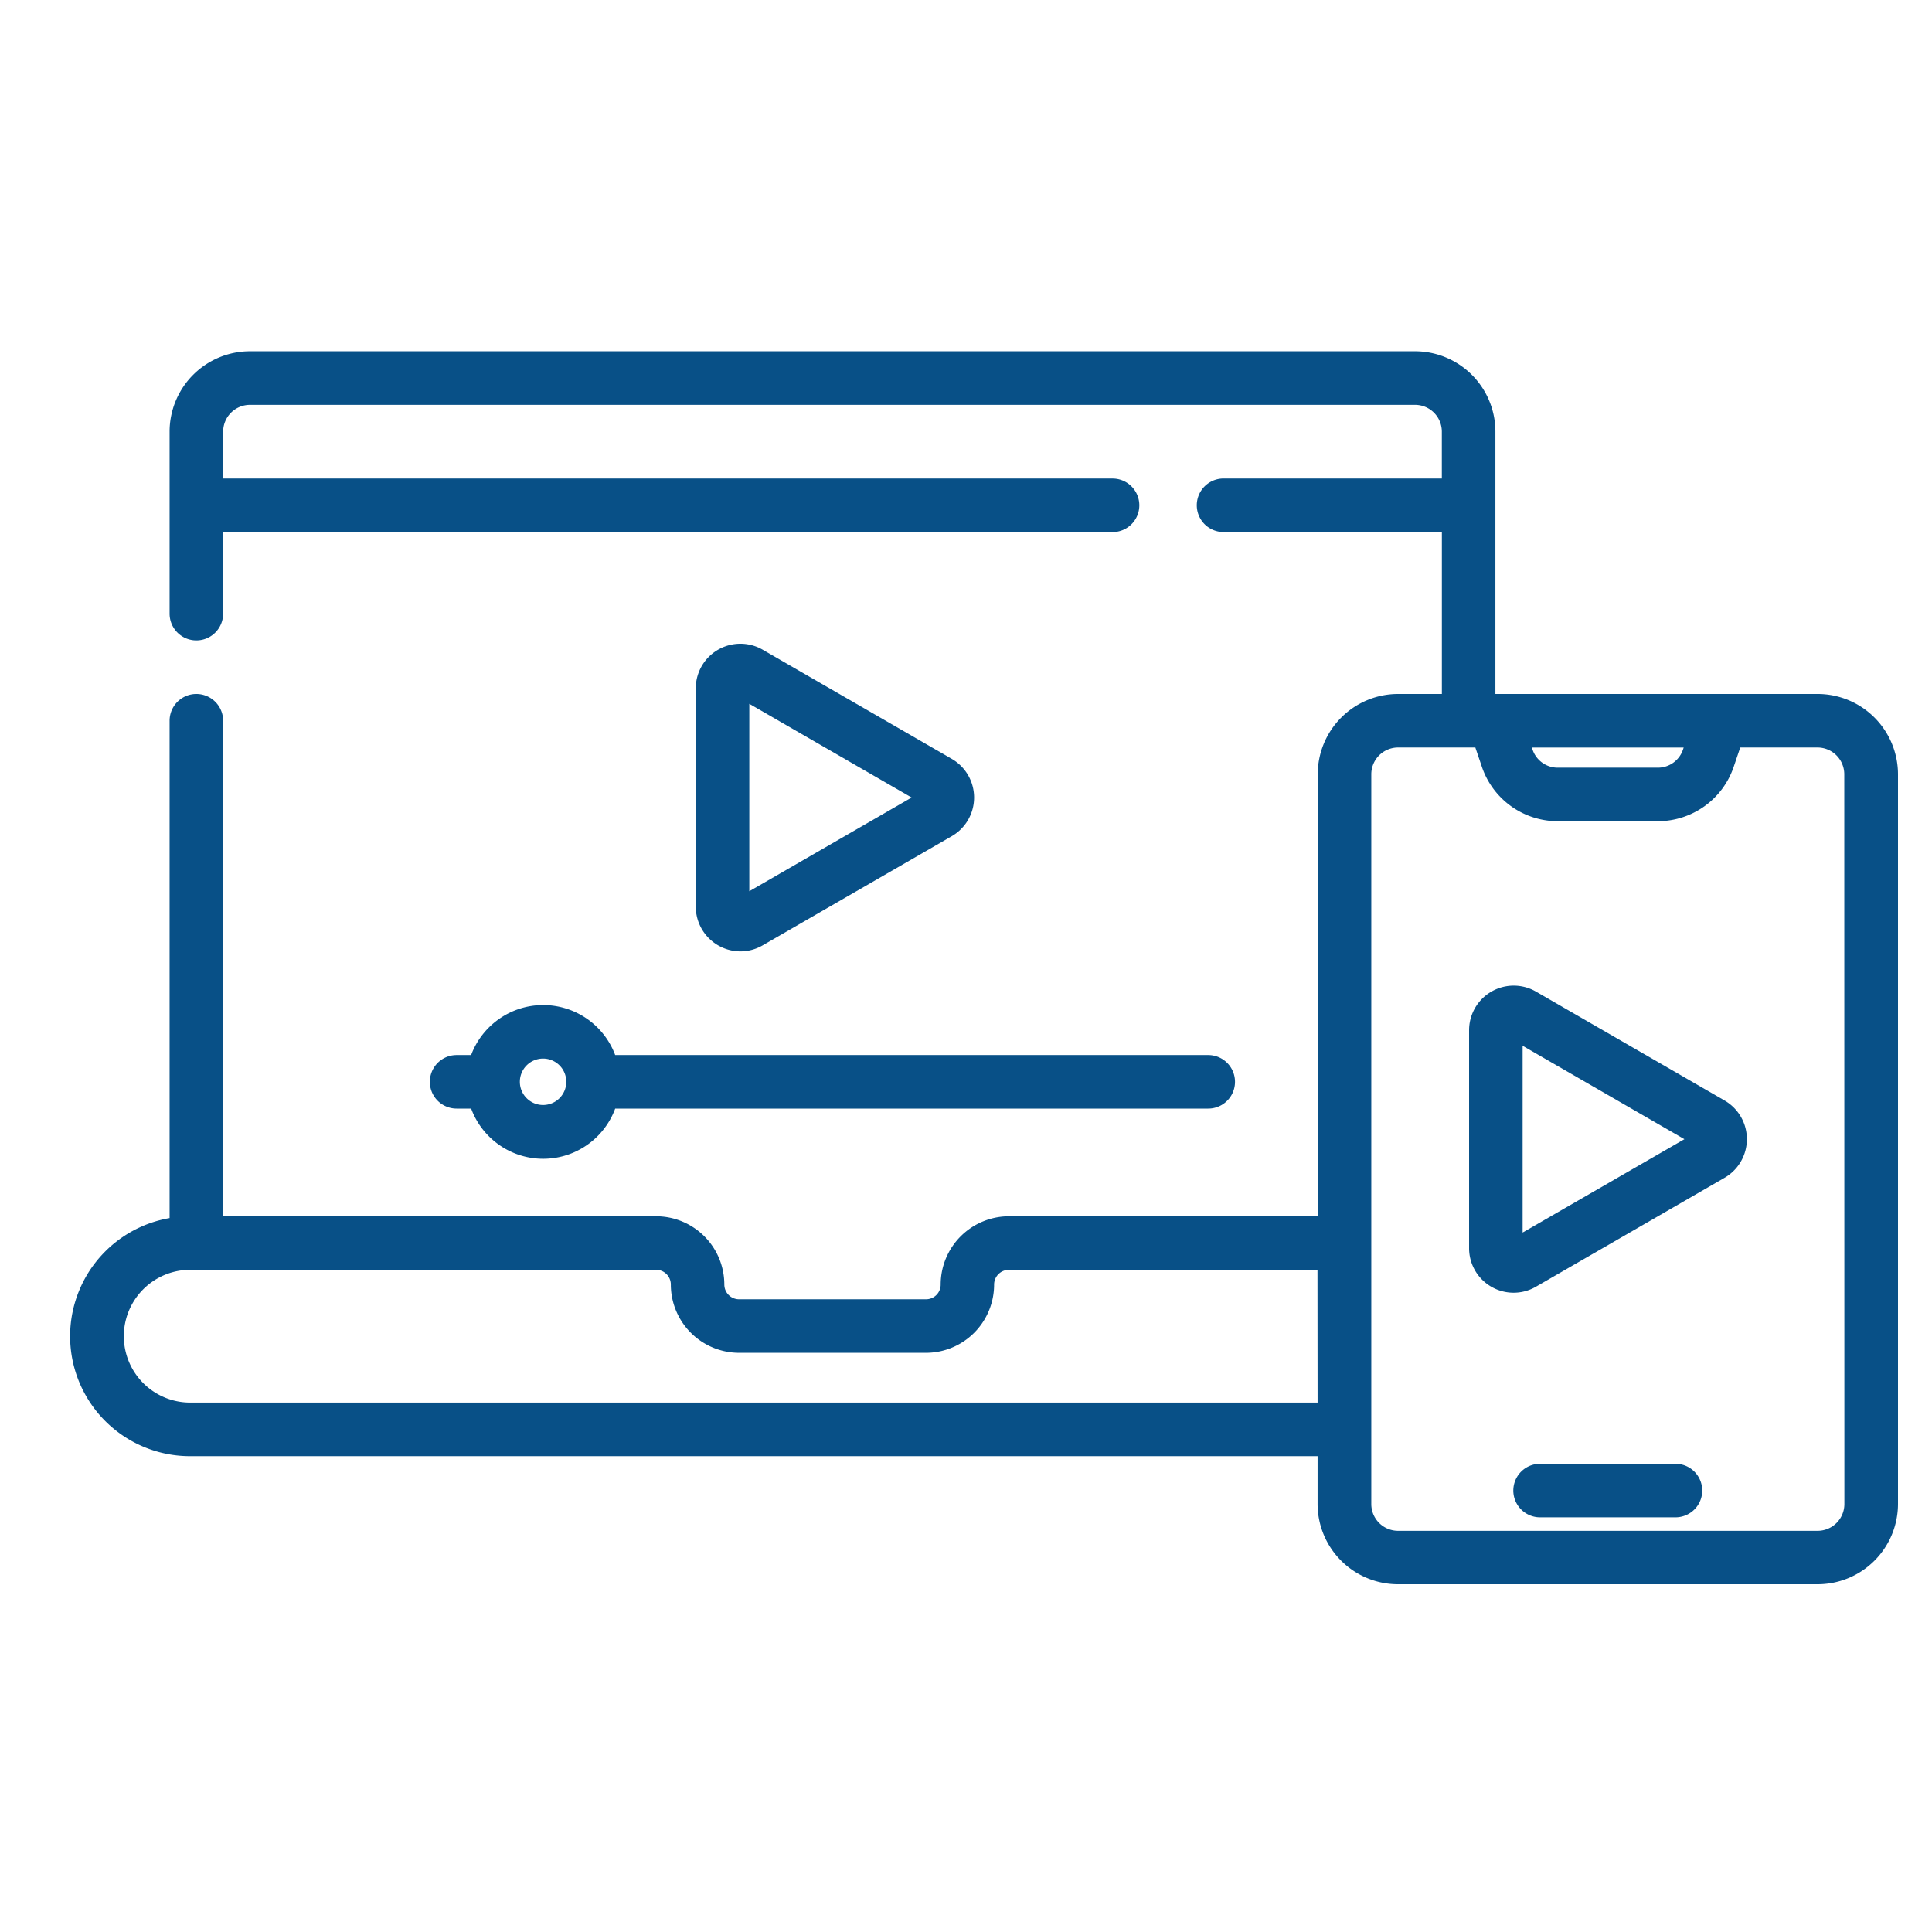
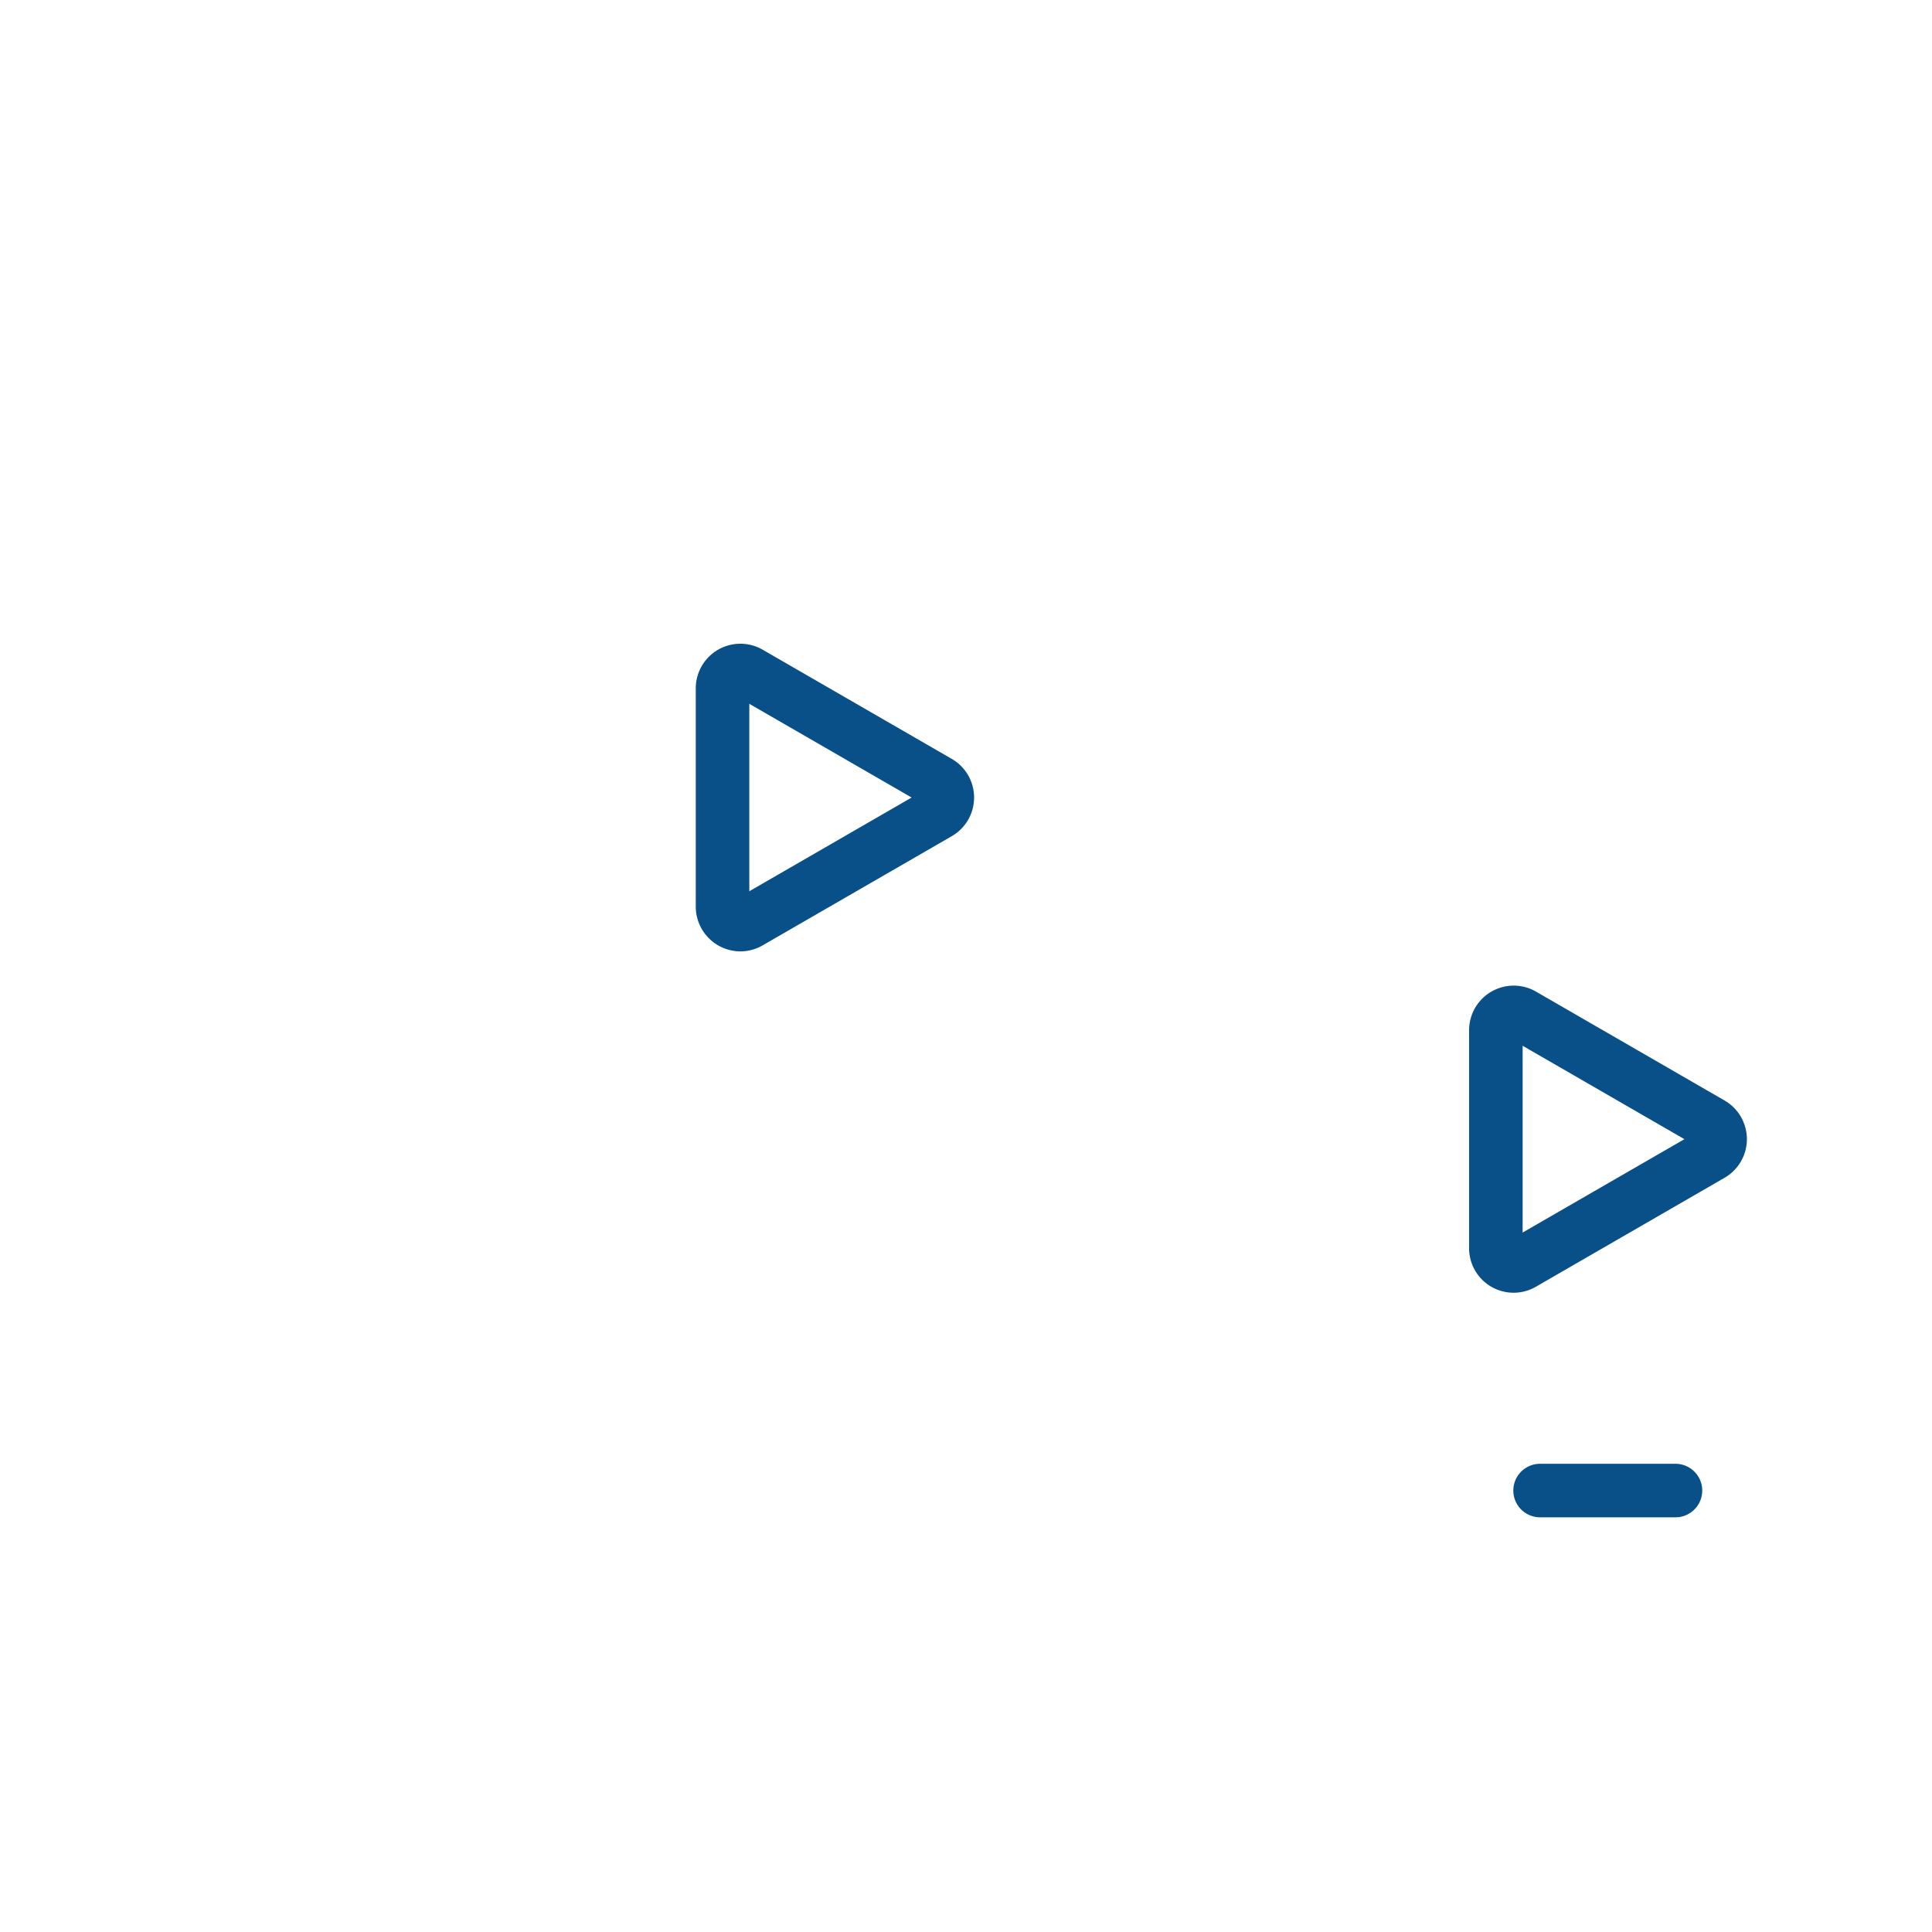
<svg xmlns="http://www.w3.org/2000/svg" width="55" height="55" viewBox="0 0 55 55">
  <g id="Group_50108" data-name="Group 50108" transform="translate(-1129 -879)">
    <g id="streaming" transform="translate(1131 889)">
      <path id="Path_1412" data-name="Path 1412" d="M176.5,90.661a1.269,1.269,0,0,0,.635-.172l5.383-3.108a1.27,1.27,0,0,0,0-2.2l-5.383-3.108a1.27,1.27,0,0,0-1.905,1.1v6.216a1.275,1.275,0,0,0,1.27,1.272Zm.254-7.048,4.621,2.668-4.621,2.668Zm0,0" transform="translate(-157.423 -73.577)" fill="#085087" />
-       <path id="Path_1413" data-name="Path 1413" d="M49.745,9.756H40.571V2.287A2.289,2.289,0,0,0,38.285,0H5.115A2.289,2.289,0,0,0,2.828,2.287V7.469a.762.762,0,1,0,1.524,0V5.147H29.672a.762.762,0,0,0,0-1.524H4.353V2.287a.763.763,0,0,1,.762-.762H38.284a.763.763,0,0,1,.762.762V3.622H32.832a.762.762,0,0,0,0,1.524h6.215v4.61H37.8a2.289,2.289,0,0,0-2.287,2.287V24.625H26.723a1.946,1.946,0,0,0-1.944,1.943.417.417,0,0,1-.418.42H19.039a.42.42,0,0,1-.419-.42,1.944,1.944,0,0,0-1.944-1.943H4.352V10.518a.762.762,0,1,0-1.524,0V24.676a3.414,3.414,0,0,0,.587,6.778H35.509v1.363A2.289,2.289,0,0,0,37.8,35.1H49.745a2.289,2.289,0,0,0,2.287-2.287V12.043A2.289,2.289,0,0,0,49.745,9.756ZM35.509,29.929H3.415a1.89,1.89,0,1,1,0-3.78H16.677a.419.419,0,0,1,.42.419,1.946,1.946,0,0,0,1.943,1.944H24.36A1.942,1.942,0,0,0,26.3,26.569a.42.42,0,0,1,.42-.419h8.786ZM45.931,11.281l-.02.06a.756.756,0,0,1-.717.513H42.345a.756.756,0,0,1-.716-.513l-.021-.06Zm4.575,21.536a.763.763,0,0,1-.762.762H37.8a.763.763,0,0,1-.762-.762v-2.1c0-.009,0-.017,0-.026s0-.017,0-.026V25.414c0-.009,0-.017,0-.026s0-.017,0-.026V12.042a.763.763,0,0,1,.762-.762H40l.186.549a2.28,2.28,0,0,0,2.16,1.549h2.849a2.28,2.28,0,0,0,2.16-1.549l.186-.549h2.2a.763.763,0,0,1,.762.762Zm0,0" fill="#085087" />
-       <path id="Path_1414" data-name="Path 1414" d="M104,183.145a2.189,2.189,0,0,0-2.048,1.423h-.413a.762.762,0,1,0,0,1.524h.414a2.185,2.185,0,0,0,4.1,0h16.883a.762.762,0,0,0,0-1.524H106.053A2.189,2.189,0,0,0,104,183.145Zm0,2.845a.661.661,0,1,1,.661-.661A.661.661,0,0,1,104,185.99Zm0,0" transform="translate(-90.54 -164.533)" fill="#085087" />
      <path id="Path_1415" data-name="Path 1415" d="M399.125,180.968l-5.368-3.1a1.27,1.27,0,0,0-1.905,1.1v6.2a1.267,1.267,0,0,0,1.905,1.1l5.368-3.1a1.27,1.27,0,0,0,0-2.2Zm-5.749,3.759V179.41l4.606,2.659Zm0,0" transform="translate(-352.03 -159.639)" fill="#085087" />
      <path id="Path_1416" data-name="Path 1416" d="M408.862,311.645h-3.854a.762.762,0,0,0,0,1.524h3.854a.762.762,0,1,0,0-1.524Zm0,0" transform="translate(-363.165 -279.974)" fill="#085087" />
    </g>
-     <rect id="Rectangle_3196" data-name="Rectangle 3196" width="55" height="55" transform="translate(1129 879)" fill="none" />
  </g>
</svg>